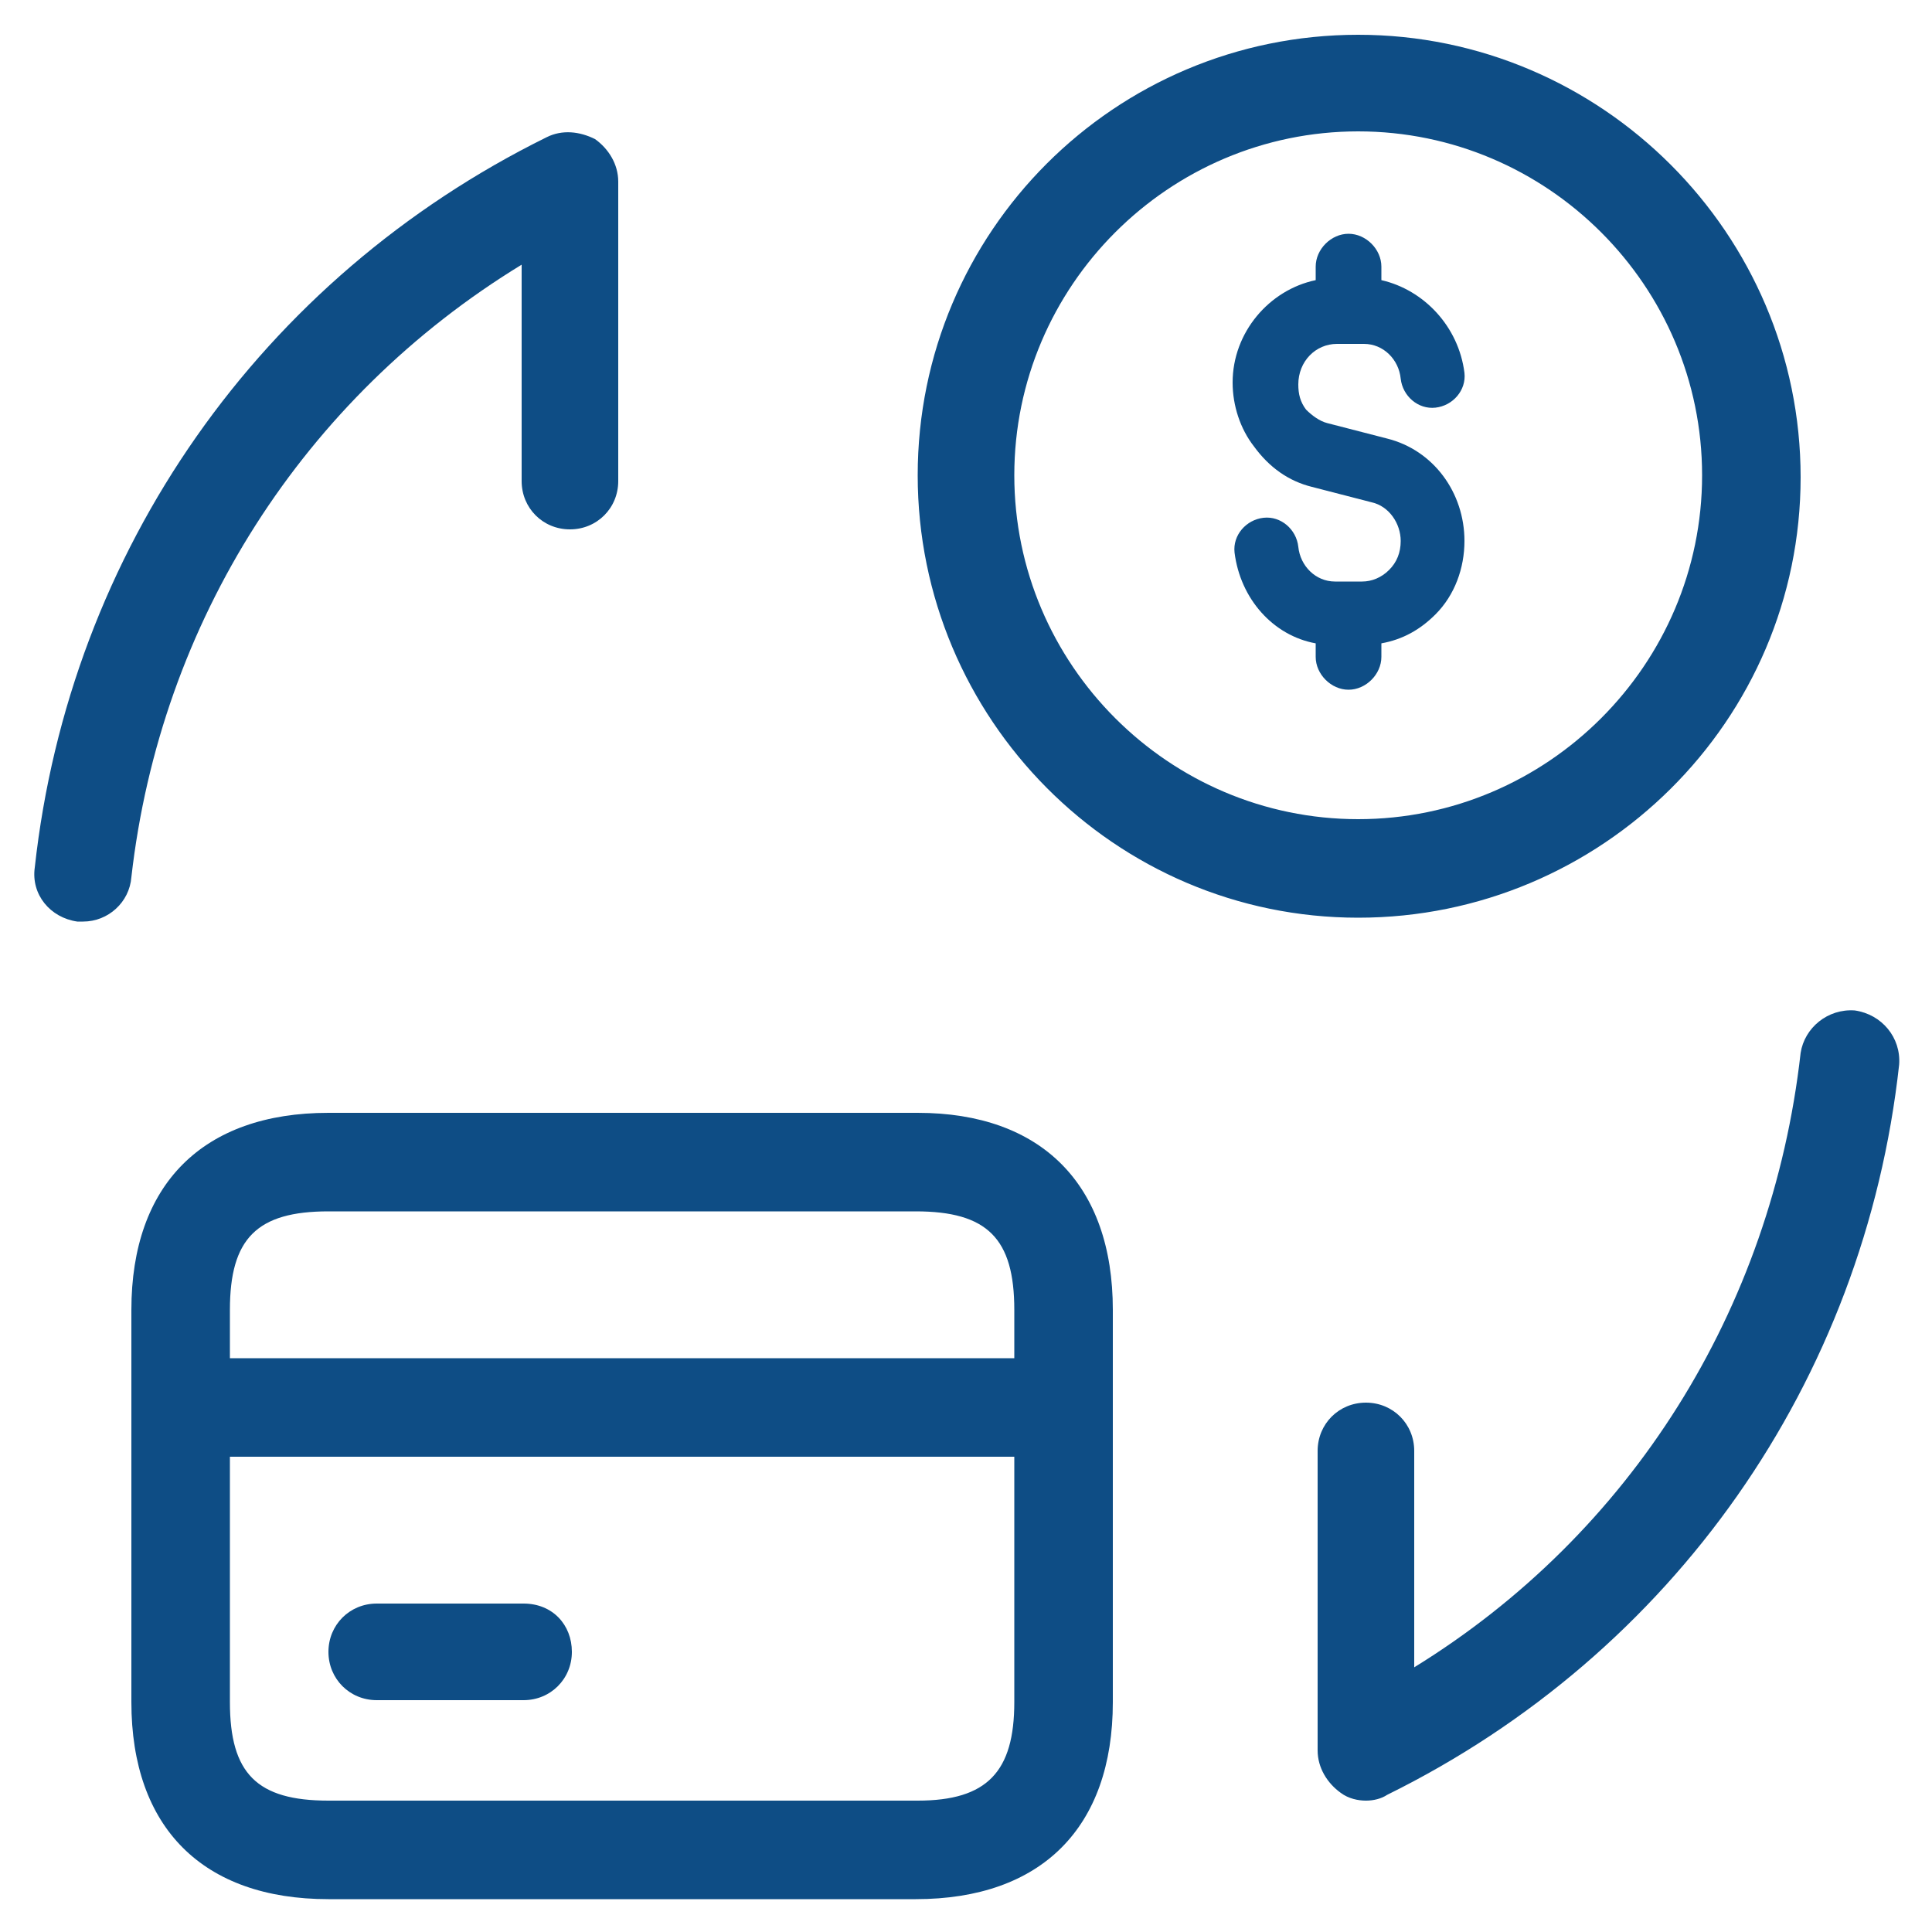
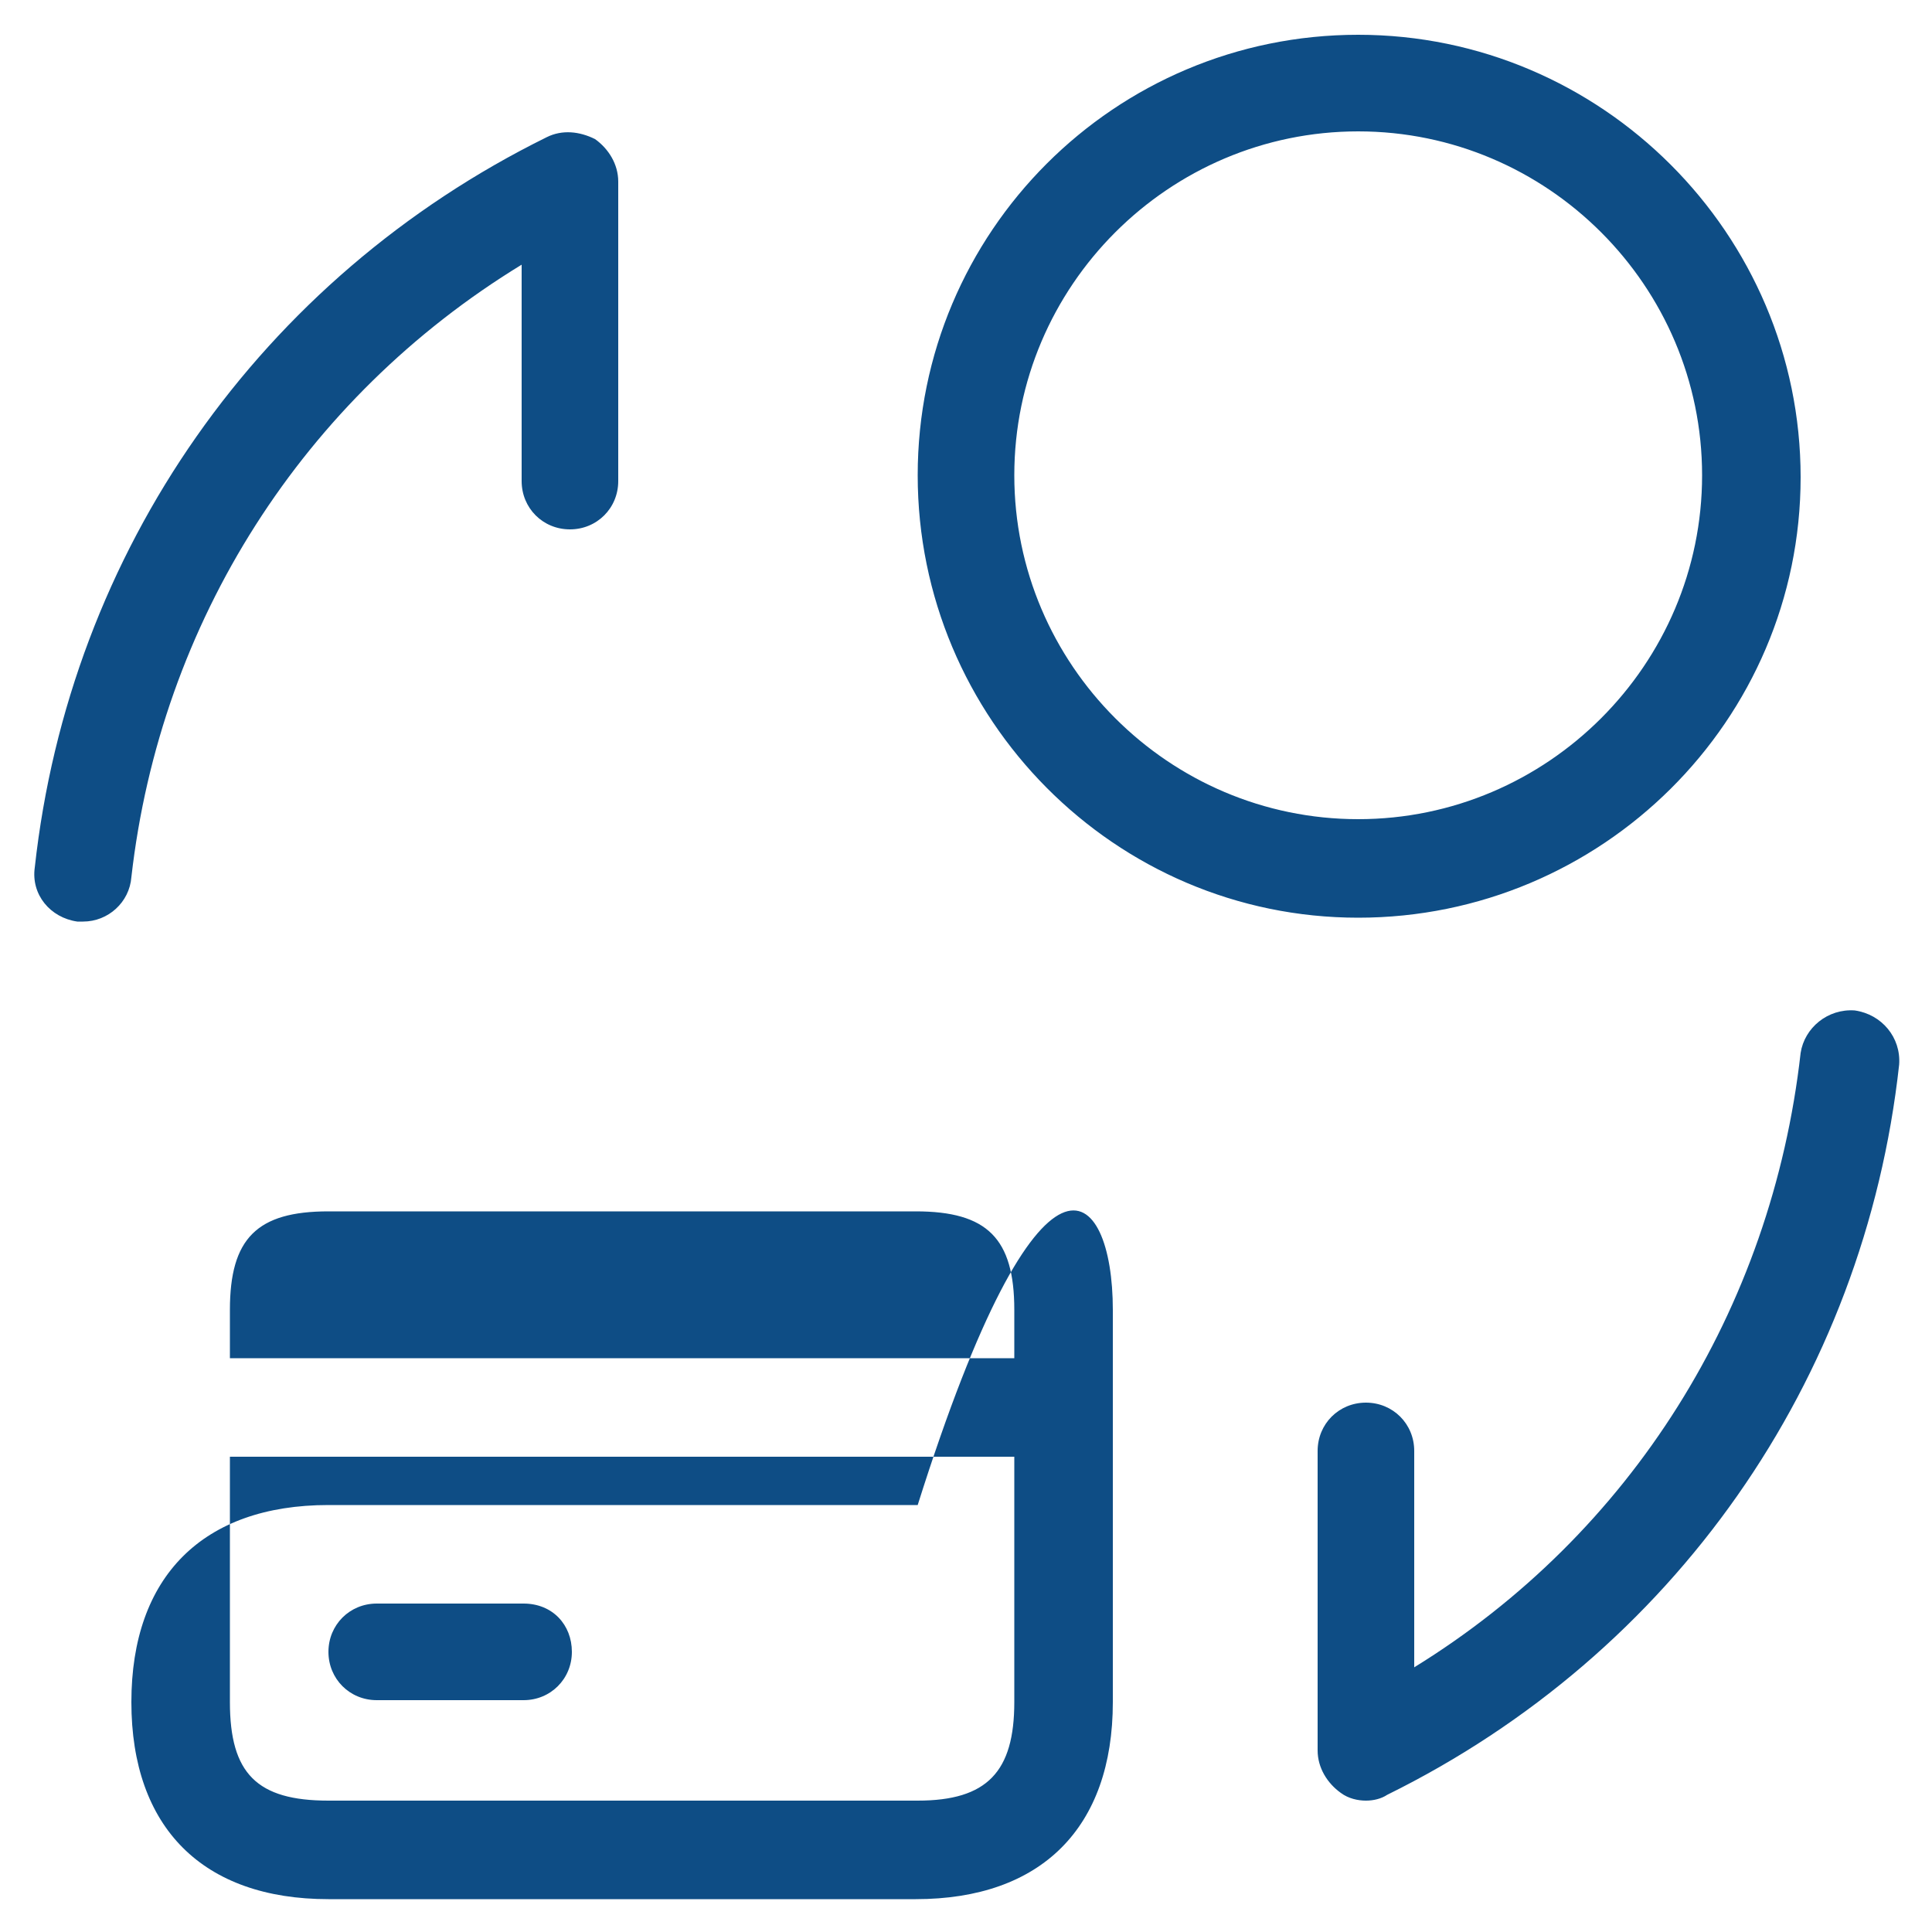
<svg xmlns="http://www.w3.org/2000/svg" version="1.1" id="Layer_1" x="0px" y="0px" viewBox="0 0 100 100" style="enable-background:new 0 0 100 100;" xml:space="preserve">
  <style type="text/css">
	.st0{fill:#0E4D85;}
</style>
-   <path class="st0" d="M67.9,25.2L71,26c0.9,0.2,1.5,1.1,1.5,2c0,0.6-0.2,1.1-0.6,1.5c-0.4,0.4-0.9,0.6-1.4,0.6h-1.4  c-1,0-1.8-0.8-1.9-1.8c-0.1-0.9-0.9-1.6-1.8-1.5c-0.9,0.1-1.6,0.9-1.5,1.8c0.3,2.4,2,4.3,4.2,4.7V34c0,0.9,0.8,1.7,1.7,1.7  s1.7-0.8,1.7-1.7v-0.7c1.1-0.2,2-0.7,2.8-1.5c1-1,1.5-2.4,1.5-3.8c0-2.5-1.6-4.7-4-5.3l-3.1-0.8c-0.4-0.1-0.8-0.4-1.1-0.7  c-0.3-0.4-0.4-0.8-0.4-1.3c0-1.2,0.9-2.1,2-2.1h1.4c1,0,1.8,0.8,1.9,1.8c0.1,0.9,0.9,1.6,1.8,1.5c0.9-0.1,1.6-0.9,1.5-1.8  c-0.3-2.4-2.1-4.3-4.3-4.8v-0.7c0-0.9-0.8-1.7-1.7-1.7c-0.9,0-1.7,0.8-1.7,1.7v0.7c-2.4,0.5-4.3,2.7-4.3,5.3c0,1.2,0.4,2.4,1.1,3.3  C65.7,24.2,66.7,24.9,67.9,25.2L67.9,25.2z" />
-   <path id="coin-card-transfer_1_" class="st0" d="M6.8,45.4c-0.1,1.3-1.2,2.3-2.5,2.3c-0.1,0-0.2,0-0.3,0c-1.4-0.2-2.4-1.4-2.2-2.8  C3.6,28.5,13.5,14.4,28.3,7.1c0.8-0.4,1.7-0.3,2.5,0.1c0.7,0.5,1.2,1.3,1.2,2.2v15.5c0,1.4-1.1,2.5-2.5,2.5c-1.4,0-2.5-1.1-2.5-2.5  V13.7C15.7,20.6,8.3,32.2,6.8,45.4z M96,52.3c-1.4-0.1-2.6,0.9-2.8,2.2c-1.5,13.3-8.8,24.9-20,31.8V75.1c0-1.4-1.1-2.5-2.5-2.5  c-1.4,0-2.5,1.1-2.5,2.5v15.5c0,0.9,0.5,1.7,1.2,2.2c0.4,0.3,0.9,0.4,1.3,0.4c0.4,0,0.8-0.1,1.1-0.3c14.8-7.3,24.7-21.4,26.5-37.8  C98.4,53.7,97.4,52.5,96,52.3z M47.5,24.6C47.5,12,57.7,1.8,70.3,1.8c12.6,0,22.9,10.3,22.9,22.9S82.9,47.5,70.3,47.5  C57.7,47.5,47.5,37.2,47.5,24.6z M52.5,24.6c0,9.8,8,17.8,17.8,17.8c9.8,0,17.8-8,17.8-17.8s-8-17.8-17.8-17.8  C60.5,6.8,52.5,14.8,52.5,24.6z M57.6,67.8v20.3c0,6.5-3.7,10.2-10.2,10.2H17c-6.5,0-10.2-3.7-10.2-10.2V67.8  c0-6.5,3.7-10.2,10.2-10.2h30.5C53.9,57.6,57.6,61.3,57.6,67.8z M11.9,67.8v2.5h40.6v-2.5c0-3.7-1.4-5.1-5.1-5.1H17  C13.3,62.7,11.9,64.1,11.9,67.8z M52.5,88.1V75.4H11.9v12.7c0,3.7,1.4,5.1,5.1,5.1h30.5C51.1,93.2,52.5,91.7,52.5,88.1z M27.1,83  h-7.6c-1.4,0-2.5,1.1-2.5,2.5s1.1,2.5,2.5,2.5h7.6c1.4,0,2.5-1.1,2.5-2.5S28.6,83,27.1,83z" />
+   <path id="coin-card-transfer_1_" class="st0" d="M6.8,45.4c-0.1,1.3-1.2,2.3-2.5,2.3c-0.1,0-0.2,0-0.3,0c-1.4-0.2-2.4-1.4-2.2-2.8  C3.6,28.5,13.5,14.4,28.3,7.1c0.8-0.4,1.7-0.3,2.5,0.1c0.7,0.5,1.2,1.3,1.2,2.2v15.5c0,1.4-1.1,2.5-2.5,2.5c-1.4,0-2.5-1.1-2.5-2.5  V13.7C15.7,20.6,8.3,32.2,6.8,45.4z M96,52.3c-1.4-0.1-2.6,0.9-2.8,2.2c-1.5,13.3-8.8,24.9-20,31.8V75.1c0-1.4-1.1-2.5-2.5-2.5  c-1.4,0-2.5,1.1-2.5,2.5v15.5c0,0.9,0.5,1.7,1.2,2.2c0.4,0.3,0.9,0.4,1.3,0.4c0.4,0,0.8-0.1,1.1-0.3c14.8-7.3,24.7-21.4,26.5-37.8  C98.4,53.7,97.4,52.5,96,52.3z M47.5,24.6C47.5,12,57.7,1.8,70.3,1.8c12.6,0,22.9,10.3,22.9,22.9S82.9,47.5,70.3,47.5  C57.7,47.5,47.5,37.2,47.5,24.6z M52.5,24.6c0,9.8,8,17.8,17.8,17.8c9.8,0,17.8-8,17.8-17.8s-8-17.8-17.8-17.8  C60.5,6.8,52.5,14.8,52.5,24.6z M57.6,67.8v20.3c0,6.5-3.7,10.2-10.2,10.2H17c-6.5,0-10.2-3.7-10.2-10.2c0-6.5,3.7-10.2,10.2-10.2h30.5C53.9,57.6,57.6,61.3,57.6,67.8z M11.9,67.8v2.5h40.6v-2.5c0-3.7-1.4-5.1-5.1-5.1H17  C13.3,62.7,11.9,64.1,11.9,67.8z M52.5,88.1V75.4H11.9v12.7c0,3.7,1.4,5.1,5.1,5.1h30.5C51.1,93.2,52.5,91.7,52.5,88.1z M27.1,83  h-7.6c-1.4,0-2.5,1.1-2.5,2.5s1.1,2.5,2.5,2.5h7.6c1.4,0,2.5-1.1,2.5-2.5S28.6,83,27.1,83z" />
</svg>